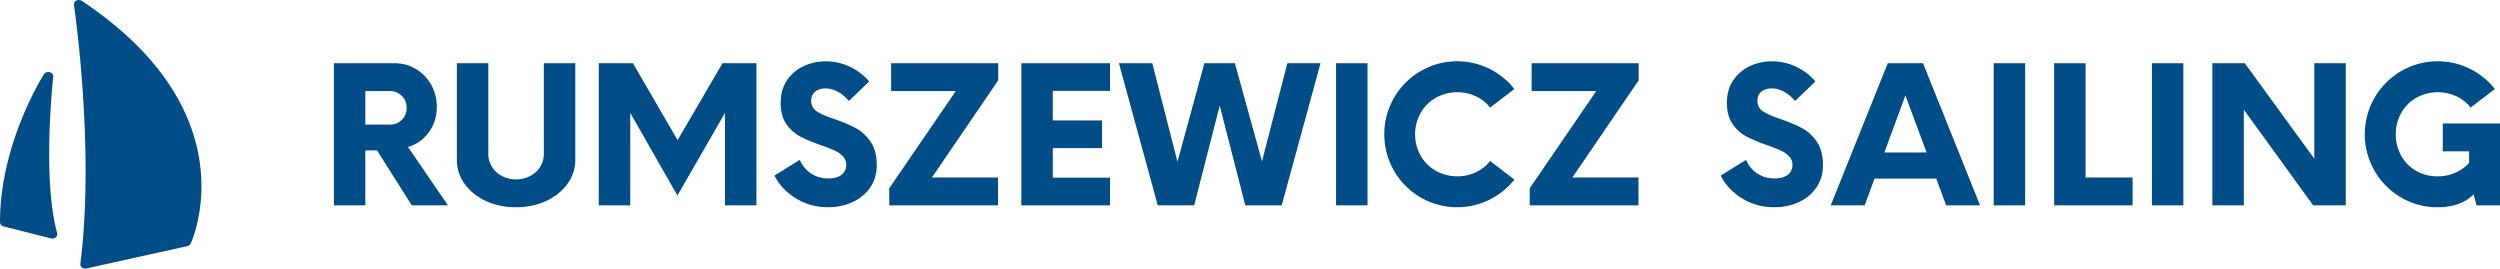
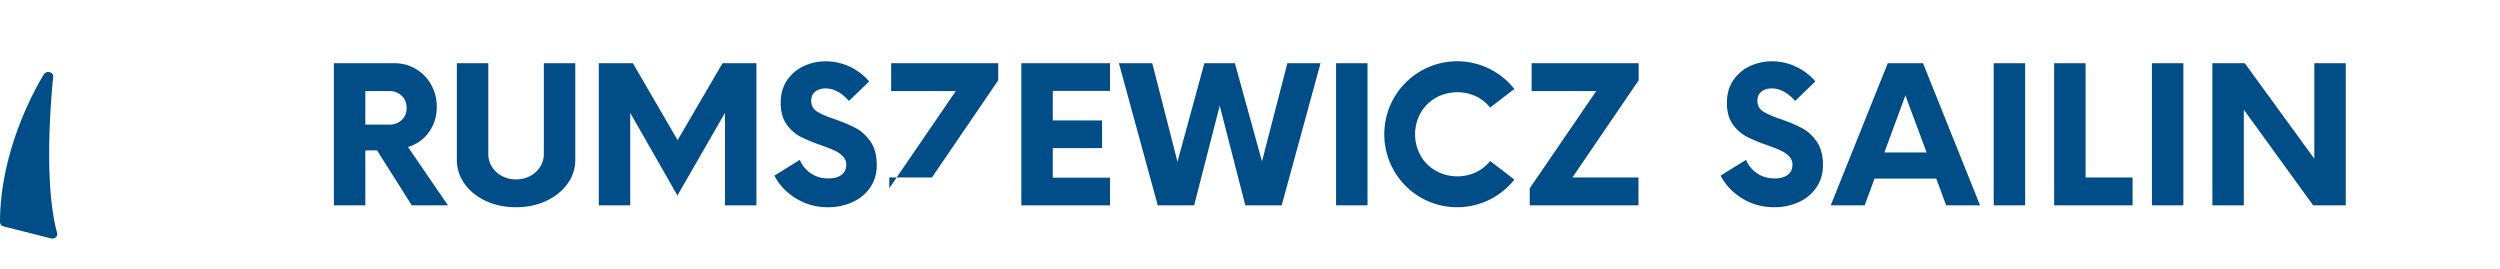
<svg xmlns="http://www.w3.org/2000/svg" viewBox="0 0 4749.618 510.236">
  <defs>
    <style>.a{fill:#004d87;}</style>
  </defs>
  <title>rs_logo_full</title>
  <path class="a" d="M1027.412,489.325H958.651l-65.878-104.395H870.454V489.325H810.693V219.328H925.535A78.43,78.43,0,0,1,966.75,230.49a79.305,79.305,0,0,1,28.982,30.059,84.621,84.621,0,0,1,10.441,41.58q0,27.725-15.121,48.419a73.457,73.457,0,0,1-39.599,27.904ZM939.751,326.966q9.182-8.991,9.18-23.036,0-13.685-9.36-22.684a31.993,31.993,0,0,0-23.036-9H870.454v63.72h46.081Q930.569,335.966,939.751,326.966Z" transform="translate(-176.372 -99.212)" />
  <path class="a" d="M1099.587,481.045q-25.741-11.879-40.5-32.58a76.689,76.689,0,0,1-14.761-45.536V219.328h59.761v172.44a45.044,45.044,0,0,0,7.022,24.477,48.686,48.686,0,0,0,19.077,17.463,56.242,56.242,0,0,0,26.459,6.303,57.031,57.031,0,0,0,26.82-6.303,48.7,48.7,0,0,0,19.081-17.463,45.044,45.044,0,0,0,7.022-24.477v-172.44h59.756V402.929a76.127,76.127,0,0,1-14.937,45.536q-14.942,20.71-40.679,32.58-25.747,11.878-57.063,11.883Q1125.329,492.928,1099.587,481.045Z" transform="translate(-176.372 -99.212)" />
  <path class="a" d="M1613.483,219.328V489.325h-59.761V313.651L1463.363,470.604l-89.639-156.953V489.325h-59.76V219.328h64.801l84.959,146.161,85.319-146.161Z" transform="translate(-176.372 -99.212)" />
  <path class="a" d="M1688.357,476.009q-27.363-16.915-40.681-43.198l48.243-29.882a57.727,57.727,0,0,0,21.418,25.919q14.219,9.36,32.941,9.359,15.834,0,24.838-6.838,8.991-6.841,9-19.08a22.206,22.206,0,0,0-6.121-15.838,50.614,50.614,0,0,0-15.117-10.802q-9.004-4.324-26.279-10.441-23.764-8.279-39.423-16.382a73.798,73.798,0,0,1-26.64-23.757q-10.982-15.662-10.977-40.14,0-25.562,12.239-43.382a77.073,77.073,0,0,1,31.679-26.815,98.133,98.133,0,0,1,41.762-9,105.263,105.263,0,0,1,45.716,10.257,109.793,109.793,0,0,1,36.72,27.896l-38.517,37.08q-20.883-23.755-44.64-23.756-11.879,0-19.441,6.117-7.562,6.13-7.559,17.639,0,12.959,11.157,20.162,11.153,7.211,34.203,14.757,24.475,8.649,40.319,17.279,15.833,8.649,27.359,25.566,11.517,16.915,11.519,44.279,0,24.113-12.419,42.301a80.19,80.19,0,0,1-33.661,27.896,110.316,110.316,0,0,1-46.438,9.721Q1715.716,492.928,1688.357,476.009Z" transform="translate(-176.372 -99.212)" />
-   <path class="a" d="M2072.835,251.733,1946.836,436.407h125.639v52.918H1865.837V456.928l126.359-184.682h-122.76v-52.919H2072.835Z" transform="translate(-176.372 -99.212)" />
+   <path class="a" d="M2072.835,251.733,1946.836,436.407h125.639H1865.837V456.928l126.359-184.682h-122.76v-52.919H2072.835Z" transform="translate(-176.372 -99.212)" />
  <path class="a" d="M2176.51,271.886v56.161h93.603V380.605H2176.51v56.161h108.72v52.559H2116.754V219.328H2285.23v52.559Z" transform="translate(-176.372 -99.212)" />
  <path class="a" d="M2685.182,219.328l-73.797,269.997h-69.121l-48.599-189.358-48.598,189.358h-69.121l-73.802-269.997h63.36l47.882,187.196,51.117-187.196h57.959l51.481,186.484,48.238-186.484Z" transform="translate(-176.372 -99.212)" />
  <path class="a" d="M2714.703,219.328h59.758V489.325h-59.758Z" transform="translate(-176.372 -99.212)" />
  <path class="a" d="M2875.441,474.383a138.798,138.798,0,0,1,0-240.114,138.394,138.394,0,0,1,178.016,34.023l-46.08,35.278a75.055,75.055,0,0,0-27-21.418,84.36,84.36,0,0,0-75.958,2.698,76.699,76.699,0,0,0-28.978,28.801,83.207,83.207,0,0,0,0,81.359,76.772,76.772,0,0,0,28.978,28.802,84.433,84.433,0,0,0,75.958,2.698,75.056,75.056,0,0,0,27-21.419l46.08,35.278a138.729,138.729,0,0,1-178.016,34.014Z" transform="translate(-176.372 -99.212)" />
  <path class="a" d="M3289.617,251.733l-125.998,184.674h125.637v52.918H3082.619V456.928l126.359-184.682h-122.76v-52.919h203.398Z" transform="translate(-176.372 -99.212)" />
  <path class="a" d="M3486.021,476.009q-27.362-16.915-40.679-43.198l48.242-29.882a57.714,57.714,0,0,0,21.418,25.919q14.219,9.36,32.941,9.359,15.832,0,24.838-6.838,8.991-6.841,9-19.08a22.206,22.206,0,0,0-6.121-15.838A50.628,50.628,0,0,0,3560.543,385.65q-9.004-4.324-26.279-10.441-23.766-8.279-39.423-16.382a73.797,73.797,0,0,1-26.64-23.757q-10.98-15.662-10.977-40.14,0-25.562,12.237-43.382a77.073,77.073,0,0,1,31.679-26.815,98.138,98.138,0,0,1,41.763-9,105.263,105.263,0,0,1,45.716,10.257,109.818,109.818,0,0,1,36.721,27.896l-38.518,37.08q-20.883-23.755-44.64-23.756-11.878,0-19.441,6.117-7.563,6.13-7.559,17.639,0,12.959,11.157,20.162,11.153,7.211,34.203,14.757,24.475,8.649,40.318,17.279,15.835,8.649,27.361,25.566,11.514,16.915,11.517,44.279,0,24.113-12.419,42.301a80.184,80.184,0,0,1-33.66,27.896,110.32,110.32,0,0,1-46.438,9.721Q3513.379,492.928,3486.021,476.009Z" transform="translate(-176.372 -99.212)" />
  <path class="a" d="M3855.014,438.569H3737.652l-18.719,50.756h-64.438l108.36-269.997h66.958l108.36,269.997h-64.441Zm-18.361-49.684L3796.334,280.526l-39.961,108.358Z" transform="translate(-176.372 -99.212)" />
  <path class="a" d="M3964.089,219.328h59.757V489.325h-59.757Z" transform="translate(-176.372 -99.212)" />
  <path class="a" d="M4227.965,436.407v52.918h-149.04V219.328h59.762V436.407Z" transform="translate(-176.372 -99.212)" />
  <path class="a" d="M4264.685,219.328h59.757V489.325h-59.757Z" transform="translate(-176.372 -99.212)" />
  <path class="a" d="M4632.961,219.328V489.325H4571.043l-131.76-181.8v181.8h-59.761V219.328H4441.08l132.12,181.44v-181.44Z" transform="translate(-176.372 -99.212)" />
-   <path class="a" d="M4925.99,333.813V489.325h-44.639l-5.402-20.874q-24.838,24.482-68.394,24.477a135.022,135.022,0,0,1-69.482-18.545,137.549,137.549,0,0,1-50.219-50.395,138.799,138.799,0,0,1,50.4-189.719A138.394,138.394,0,0,1,4916.27,268.291L4870.193,303.57a75.165,75.165,0,0,0-26.998-21.418,84.374,84.374,0,0,0-75.965,2.698,75.42,75.42,0,0,0-28.799,28.801,80.787,80.787,0,0,0-10.44,40.676,81.943,81.943,0,0,0,10.262,40.684,74.525,74.525,0,0,0,28.441,28.802q18.17,10.441,40.859,10.433a81.906,81.906,0,0,0,33.478-6.838,77.095,77.095,0,0,0,26.277-18.721V386.731H4817.27V333.813Z" transform="translate(-176.372 -99.212)" />
-   <path class="a" d="M331.867,100.896a10.135,10.135,0,0,0-5.643-1.684,10.268,10.268,0,0,0-5.062,1.318,8.108,8.108,0,0,0-4.28,8.156c.396,2.677,40.108,272.213,12.137,491.44a7.928,7.928,0,0,0,2.918,7.04,10.289,10.289,0,0,0,8.64,2.048l191.719-42.416a9.208,9.208,0,0,0,6.46-4.992C543.37,551.664,648.209,311.48,331.867,100.896Z" transform="translate(-176.372 -99.212)" />
  <path class="a" d="M277.507,245.247c.435-3.867-2.153-7.458-6.275-8.736a10.186,10.186,0,0,0-3.15-.492,9.635,9.635,0,0,0-8.152,4.263c-3.41,5.361-83.557,132.757-83.557,280.975a8.632,8.632,0,0,0,6.847,8.067L273.24,552.122a10.819,10.819,0,0,0,2.575.316,10.093,10.093,0,0,0,6.798-2.592,7.707,7.707,0,0,0,2.351-7.779C256.545,439.631,276.628,253.13,277.507,245.247Z" transform="translate(-176.372 -99.212)" />
</svg>